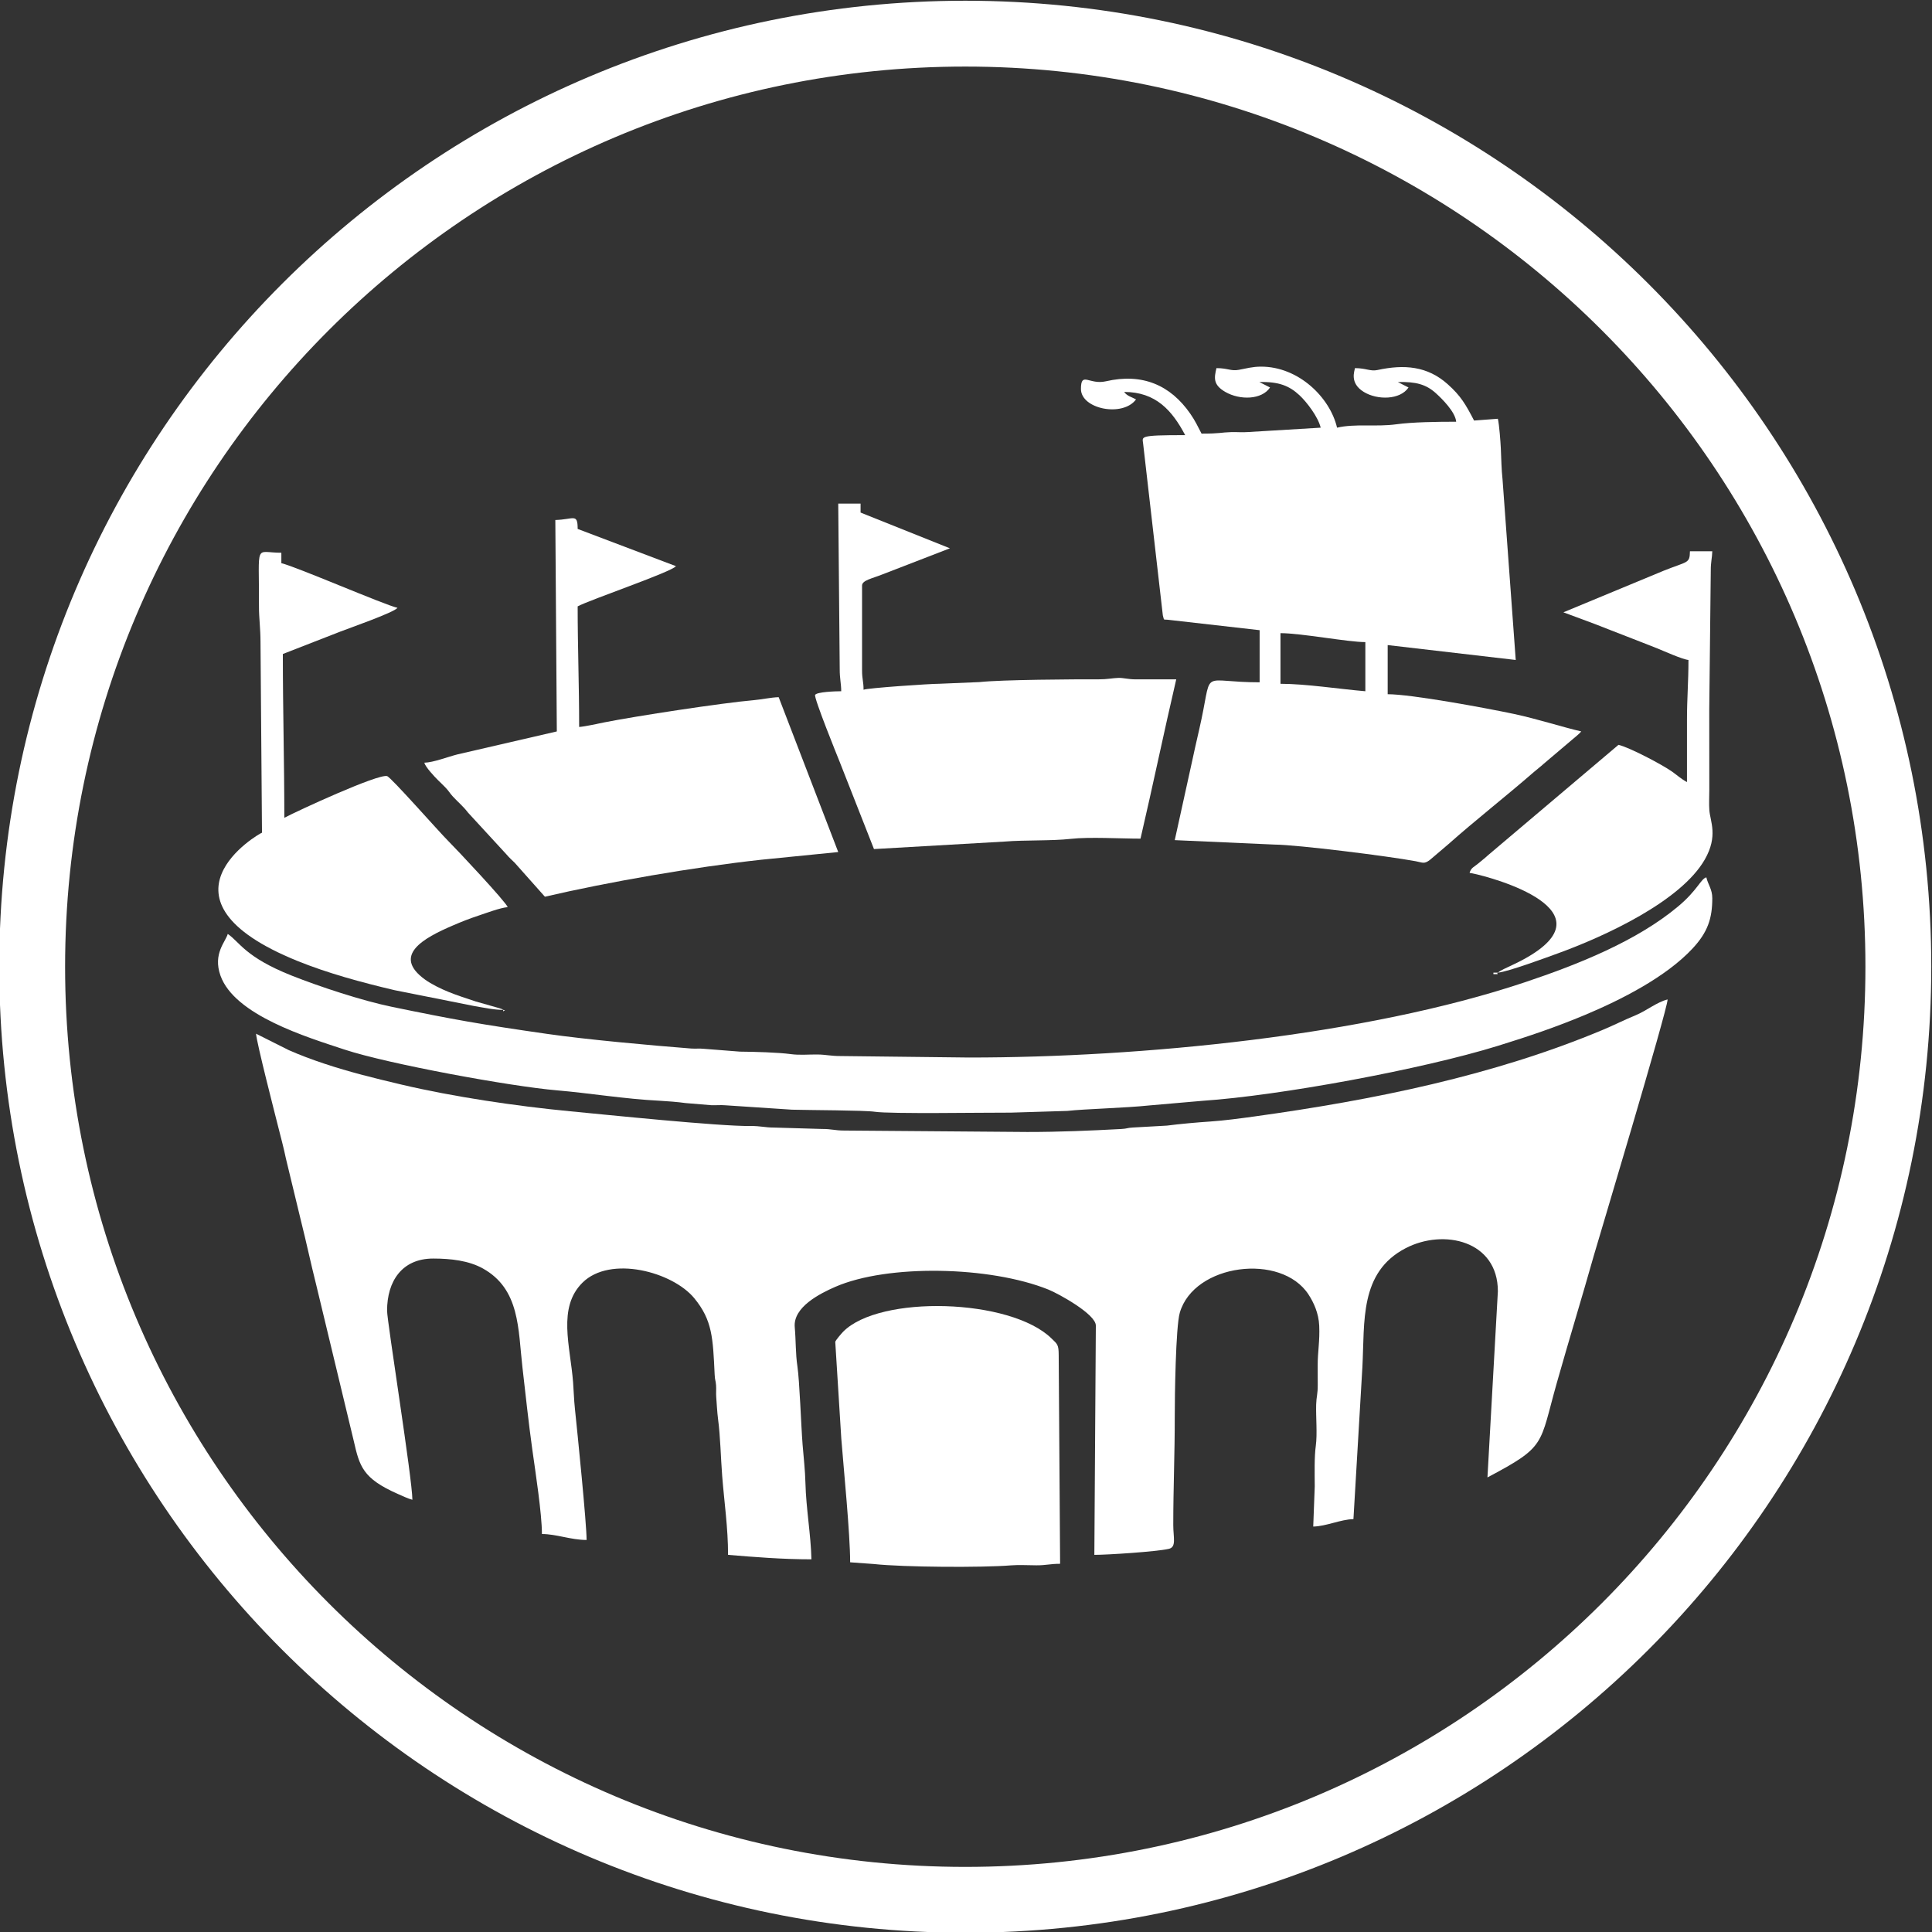
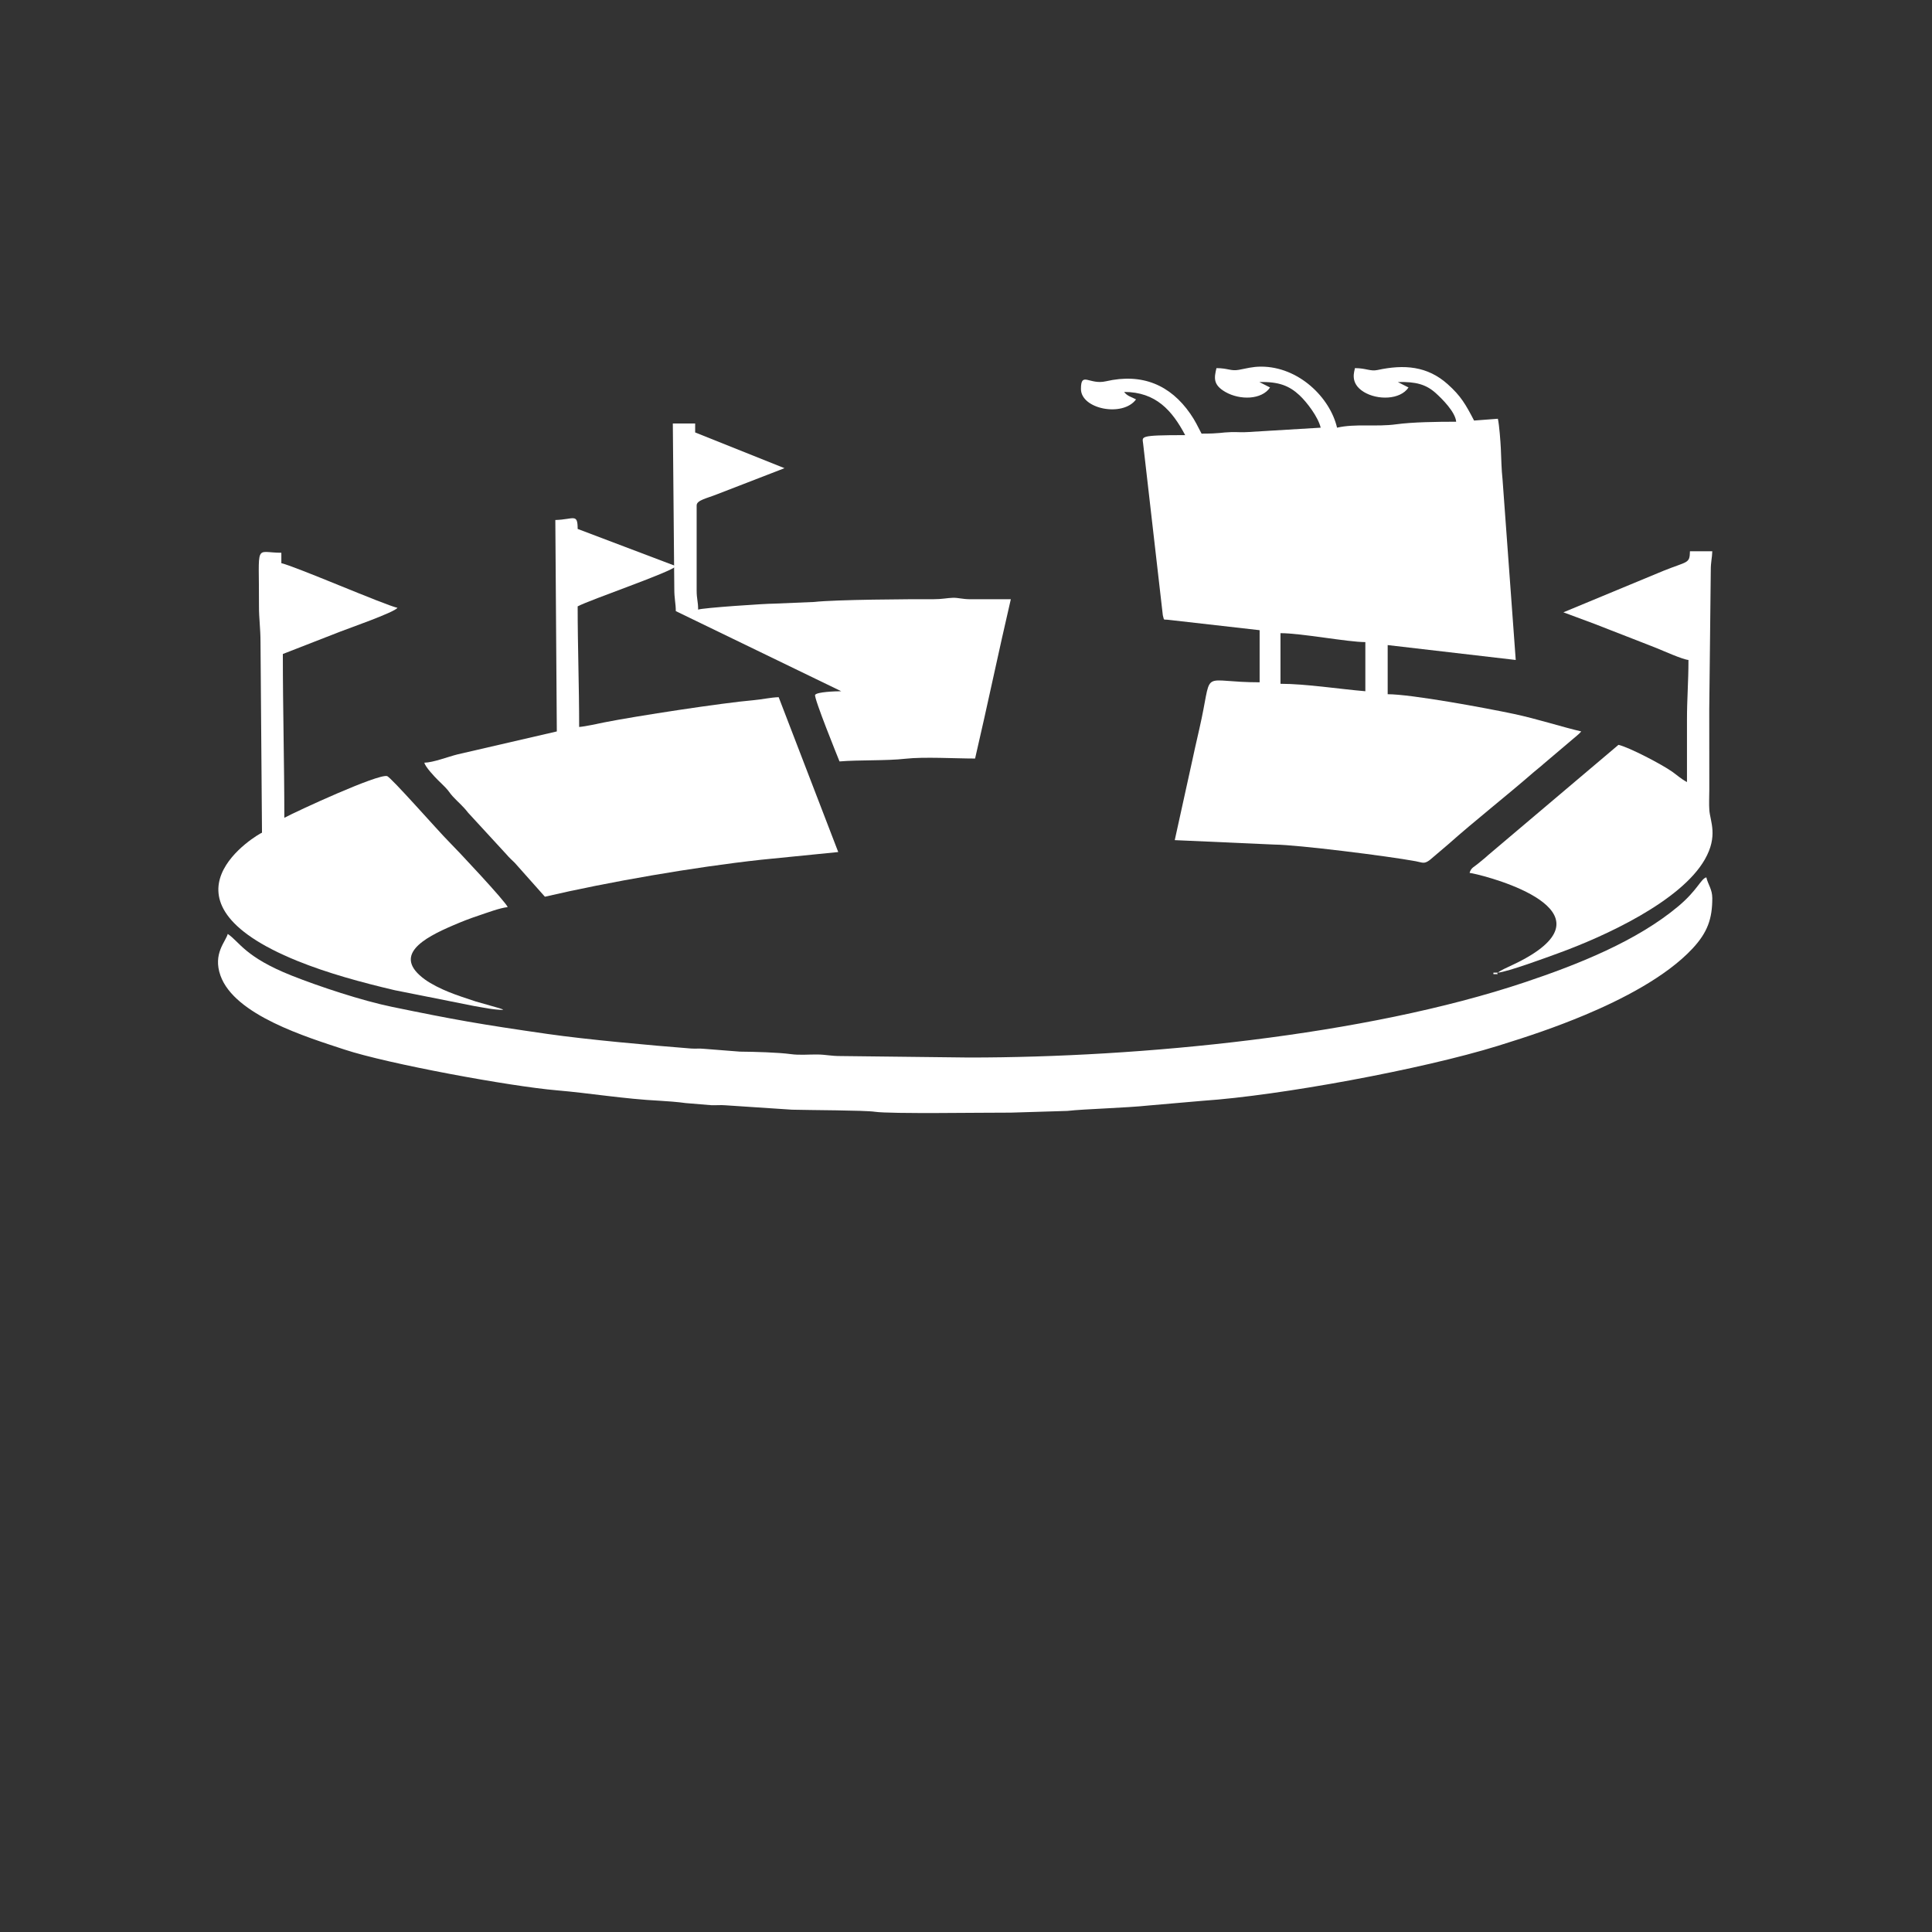
<svg xmlns="http://www.w3.org/2000/svg" xml:space="preserve" width="200mm" height="200mm" version="1.1" style="shape-rendering:geometricPrecision; text-rendering:geometricPrecision; image-rendering:optimizeQuality; fill-rule:evenodd; clip-rule:evenodd" viewBox="0 0 20000 20000">
  <rect x="0" y="0" width="20000" height="20000" fill="#333333" stroke="none" />
  <defs>
    <style type="text/css"> .fil1 {fill:white} .fil0 {fill:white;fill-rule:nonzero} </style>
  </defs>
  <g id="Слой_x0020_1">
-     <path class="fil0" d="M9992.4 7.6c2761.39,0 5261.4,1119.3 7071.05,2928.95 1809.65,1809.65 2928.95,4309.66 2928.95,7071.05 0,2761.39 -1119.3,5261.4 -2928.95,7071.05 -1809.65,1809.65 -4309.66,2928.95 -7071.05,2928.95 -2761.39,0 -5261.4,-1119.3 -7071.05,-2928.95 -1809.65,-1809.65 -2928.95,-4309.66 -2928.95,-7071.05 0,-2761.39 1119.3,-5261.4 2928.95,-7071.05 1809.65,-1809.65 4309.66,-2928.95 7071.05,-2928.95zm6589.19 3410.81c-1686.29,-1686.29 -4015.93,-2729.29 -6589.19,-2729.29 -2573.26,0 -4902.9,1043 -6589.19,2729.29 -1686.29,1686.29 -2729.29,4015.93 -2729.29,6589.19 0,2573.26 1043,4902.9 2729.29,6589.19 1686.29,1686.29 4015.93,2729.29 6589.19,2729.29 2573.26,0 4902.9,-1043 6589.19,-2729.29 1686.29,-1686.29 2729.29,-4015.93 2729.29,-6589.19 0,-2573.26 -1043,-4902.9 -2729.29,-6589.19z" />
    <g id="_2996196956112">
-       <path class="fil1" d="M10635.06 11718.21l-1896.47 -14.89c-97.44,-0.13 -128.13,-16.72 -230.33,-16.3l-494.14 -14.53c-99.68,-0.08 -137.55,-17.21 -246,-16.04 -326.25,3.53 -1487.87,-116.46 -1866.63,-152.62 -557.63,-53.24 -1211.65,-150.42 -1743.46,-275.8 -287.7,-67.83 -542.02,-130.81 -800.42,-216.91 -134.7,-44.88 -247.26,-87.14 -368.41,-140.26l-338.68 -169.99c8.65,104.04 192.08,815.71 231.2,971.11 27.07,107.55 55.15,210.1 78.34,322.42l156.02 645.52c54.58,216.29 100.04,432.98 157.08,659.87l388.57 1615.27c60.45,266.22 94,389.35 453.32,548.6 40.23,17.83 113.26,52.37 153.95,61.85 0,-211.38 -262.04,-1845.83 -262.04,-1957.6 0,-304.8 154.18,-539.5 477.84,-539.5 179.6,0 367.26,21.04 513.87,102.7 385.48,214.7 363.95,628.44 409.67,1023.85 32.97,285.02 62.16,563.69 102.45,853.23 31.89,229.23 99.25,661.66 99.25,871.84 148.36,0 300.5,61.66 462.42,61.66 0,-171.79 -94.41,-1106.43 -120.96,-1358.8 -10.51,-99.88 -11.3,-175.66 -18.93,-273.93 -29.14,-375.13 -163.31,-772.5 96.99,-1030.58 288.47,-286.02 933.01,-112.65 1157.92,161.02 187.87,228.61 192.65,411.79 210.73,791.19 3.1,65.12 9.88,50.87 14.43,108.88 3.13,39.92 -1.42,81.69 1.71,121.6 4.35,55.49 9.84,160.97 18.79,227.84 24.44,182.69 28.18,401.74 42.87,589.12 21.77,277.75 60.8,535.18 60.8,817.8 276.89,23.05 563.47,46.25 863.19,46.25 -5.55,-249.36 -55.91,-532.31 -61.95,-785.83 -3.3,-138.31 -19.76,-275.39 -29.68,-401.92 -15.65,-199.71 -31.07,-659.6 -53.6,-809.59 -19.8,-131.8 -15.22,-268.41 -27.51,-405.92 -18.59,-207.93 260.89,-348.15 419.54,-417.37 541.67,-236.32 1600.83,-215.41 2206.47,28.24 101.88,40.99 490.84,253.92 490.84,372.36l-15.41 2373.78c135.31,0 637.88,-32.25 770.3,-62.06 81.72,-18.39 46.69,-116.38 46.65,-246.22 -0.12,-389.68 15.89,-731.26 15.41,-1125.24 -0.25,-196.91 9.46,-925.97 52.15,-1073.07 147.69,-508.84 1050.68,-621.98 1332.6,-188.36 54.43,83.71 104.51,192.97 110.61,320.99 7.62,160.07 -16.62,273.58 -15.8,416.16 0.38,66.98 0.29,133.97 0.56,200.95 0.39,94.44 -13.88,119.19 -16.28,199.52 -3.89,130.18 13.11,305.17 -3.71,427.89 -15.97,116.55 -11.8,279.17 -11,420.6l-15.61 415.97c137.38,-3.06 282.3,-74.09 416.18,-77.07l92.56 -1572.17c25.36,-471.98 -33.12,-982.23 447.76,-1232.38 392.91,-204.39 954.86,-79.05 954.86,446.18l-107.9 1926.78c613.76,-324.77 535.02,-331.75 717.79,-977.77 127.46,-450.53 257.69,-874.37 385.35,-1325.62 26.2,-92.6 759.47,-2532.29 761.97,-2644.56 -108.01,25.16 -221.95,118.8 -330.17,163.08 -122.69,50.19 -215.7,99.14 -341.45,151.81 -1132.06,474.2 -2373.52,725.79 -3604.77,896.17 -148.7,20.58 -313.99,42.82 -456.3,52.36 -140.43,9.41 -320.52,25.4 -450.73,42.53l-350.32 19.61c-66.79,3.44 -56.33,11.98 -123.19,15.54 -323.97,17.29 -636.38,30.76 -971.16,30.76z" />
      <path class="fil1" d="M13255.47 6554.46c217.68,0 696.07,92.49 878.6,92.49l0 508.66c-266.13,-22.14 -616.57,-77.07 -878.6,-77.07l0 -524.08zm-662.82 -2743.72c-22.83,98.02 -38.55,171.6 92.32,246.79 149.61,85.96 376.22,82.59 462.6,-46.41l-110.76 -56.08c201.35,-5.57 310.31,38.82 415.49,136.71 75.21,69.99 193.62,225.14 219.35,335.55l-756.11 45.44c-53.89,4.45 -114.7,-1.29 -169.24,0.31 -110.23,3.22 -110.08,15.91 -307.79,15.91 -41.92,-79.23 -63.93,-130.24 -117,-206.69 -205.73,-296.38 -496.68,-422.11 -873.21,-335.19 -172.33,39.79 -258.33,-106.85 -258.33,79.46 0,208.75 433.53,294.6 570.32,107.9 -48.87,-25.87 -92,-34.33 -123.31,-77.08 328.71,0 497.31,192.49 631.98,447.02 -492.58,0 -441.77,14.5 -434.8,92.13l203.46 1773.11c17.07,59.32 -0.51,39.33 60.87,47.03l941.18 106.98 0 539.5c-606.3,0 -491.74,-146.4 -599.88,371.21 -29.44,140.89 -63.87,279.21 -92.49,416.18l-186.24 846.51 1033 45.99c238.39,1.94 1170.78,118.61 1461.98,172.44 70.04,12.95 85.57,32.21 145.47,-13.01l191.79 -163.15c271.66,-241.85 605.41,-503.38 886.01,-747.89 37.42,-32.6 65.67,-51.93 100.58,-84.39l292 -247.5c26.67,-22.29 82.29,-67.31 97.24,-87.72 -199.99,-46.6 -460.59,-131.06 -697.37,-181.25 -286.36,-60.69 -1060.75,-204.11 -1306.47,-204.11l0 -508.67 1325.62 154.15 -136.46 -1867.39c-11.83,-108.1 -12.72,-214.36 -17.82,-321.3 -3.34,-70.23 -16.21,-246.23 -30.69,-308.41l-246.35 18.6c-87.33,-167.7 -136.64,-254.56 -273.86,-377 -209.68,-187.08 -449.33,-205.97 -725.5,-146.21 -74.72,16.17 -117.95,-19.47 -234.05,-19.47 -2.44,29.3 -59.45,153.97 92.36,246.75 140.19,85.66 375.82,83.15 462.55,-46.37l-110.76 -56.08c187.33,-5.57 292.98,24.96 392.1,113.86 65.54,58.78 203.51,195.8 211.91,296.75 -197.38,0 -451.87,3.47 -620.78,26.62 -207.83,28.48 -424.24,-8.79 -612.35,35.03 -73.08,-313.66 -398.53,-631.97 -786.13,-631.97 -89.33,0 -152.3,18.59 -230.27,32.97 -83.87,15.48 -112.26,-17.56 -232.16,-17.56z" />
      <path class="fil1" d="M10033.91 10947.5l-1325.73 -15.31c-108.1,0.55 -153.9,-15 -245.91,-16.13 -90.38,-1.12 -184.98,8.58 -273.86,-3.6 -133.05,-18.24 -376.52,-24.49 -528.88,-26.02l-371.62 -29.15c-45.54,-4.99 -90.51,0.4 -135.6,-3.13 -411.05,-32.22 -1075.96,-92.02 -1483.33,-150.57 -702.09,-100.92 -964.37,-147.22 -1614.51,-281.44 -306.97,-63.36 -747.21,-208.59 -1034.04,-322.4 -484.91,-192.4 -540.06,-349.45 -662.78,-431.62 -21.76,81.48 -155.7,203.56 -75.76,430.24 145.17,411.62 898.87,639.26 1283.68,766.44 451.25,149.13 1722.52,382.09 2198.18,422.23 331.53,27.98 702.79,89.91 1063.72,107.76 63.06,3.11 197.9,13.46 268.84,24.03l270.46 22.41c44.83,1.23 93.9,-3.33 138.4,0.33l693.94 45.93c172.57,5.16 751.65,5.44 857.2,21.41 156.79,23.74 1135.73,7.95 1409.24,8.96l583.44 -17.71c183.95,-20.66 597.9,-30.1 852.38,-57.05l553.1 -48.06c790.25,-53.21 2262.61,-324.05 3053.37,-568.96 320.78,-99.35 601.02,-194.29 898.72,-318.99 368.98,-154.56 838.12,-390.9 1114.98,-688.48 155.48,-167.11 204.03,-308.3 204.03,-520.43 0,-93.14 -44.03,-140.16 -61.65,-215.8 -57.37,15.31 -90.82,131.76 -288.1,297.64 -431.91,363.15 -1043.81,605.11 -1586.6,787.17 -1661.48,557.3 -3989.17,780.3 -5755.31,780.3z" />
      <path class="fil1" d="M5748.76 5382.98l15.42 2188.82 -1026.67 237.28c-99.21,24.66 -250.67,84.31 -345.19,86.41 11.98,44.86 104.36,143.61 142.45,181.26 29.16,28.82 48.99,46.98 77.51,76.62 36.59,38.01 41.95,55.57 76.57,92.99 58.67,63.44 101.2,94.46 156.98,166.71l398.81 433.56c26.91,32.19 54.14,55.65 84.22,85.33l312.01 350.81c656.94,-153.05 1541.69,-306.5 2237.78,-382.62l798.81 -79.81 -616.57 -1603.07c-77.87,1.73 -175.48,23.92 -261.62,31.25 -317.84,27.07 -1220.26,165.06 -1543.18,229.45 -74.36,14.83 -190.9,41.78 -260.7,47.58 0,-434.02 -15.41,-825.77 -15.41,-1248.54 134.28,-71.06 973.77,-356.73 1017.33,-416.19l-1017.33 -385.35c0,-167 -41.43,-97.08 -231.22,-92.49z" />
-       <path class="fil1" d="M8708.29 7155.61c-59.67,0 -252.59,6.79 -270.16,37.78 -15.68,27.66 233.42,641.51 252.51,688.92l356.76 907.21 1355.63 -77.88c204.69,-16.94 482.59,-5.46 681.29,-27.77 192.56,-21.62 515.62,-2.25 722.21,-2.25 127.29,-546.33 242.66,-1102.99 369.94,-1649.32 -138.85,0 -277.7,-0.19 -416.54,0.36 -82.55,0.33 -126.74,-16.69 -183.72,-15.04 -59.07,1.71 -113.88,15.23 -201.17,14.78 -243.87,-1.25 -1012.65,3.46 -1235.49,28.48l-414.25 17.34c-91.79,-0.4 -748.37,44.02 -785.8,61.98 0,-87.95 -15.42,-106.62 -15.42,-200.39l0 -878.6c0,-53.8 105.08,-72.84 209.21,-114.5l700.23 -270.85 -924.85 -369.94 0 -92.49 -231.21 0 15.31 1711.07c-0.52,100.56 15.52,152.35 15.52,231.11z" />
-       <path class="fil1" d="M8646.63 13891.61l62.51 1001.06c24.55,313.26 91.63,986.03 91.63,1280.23l244.36 17.69c307.44,33.65 1127.01,38.3 1421.18,13.95 77.77,-6.43 181.26,-0.78 261.59,-0.45 104.75,0.43 140.65,-15.77 246.27,-15.77l-14.55 -2158.86c-0.13,-112.31 -14.48,-114.98 -73.57,-173.04 -423.79,-416.38 -1782.81,-453.84 -2158.96,-69.32 -14.58,14.9 -80.46,90.95 -80.46,104.51z" />
+       <path class="fil1" d="M8708.29 7155.61c-59.67,0 -252.59,6.79 -270.16,37.78 -15.68,27.66 233.42,641.51 252.51,688.92c204.69,-16.94 482.59,-5.46 681.29,-27.77 192.56,-21.62 515.62,-2.25 722.21,-2.25 127.29,-546.33 242.66,-1102.99 369.94,-1649.32 -138.85,0 -277.7,-0.19 -416.54,0.36 -82.55,0.33 -126.74,-16.69 -183.72,-15.04 -59.07,1.71 -113.88,15.23 -201.17,14.78 -243.87,-1.25 -1012.65,3.46 -1235.49,28.48l-414.25 17.34c-91.79,-0.4 -748.37,44.02 -785.8,61.98 0,-87.95 -15.42,-106.62 -15.42,-200.39l0 -878.6c0,-53.8 105.08,-72.84 209.21,-114.5l700.23 -270.85 -924.85 -369.94 0 -92.49 -231.21 0 15.31 1711.07c-0.52,100.56 15.52,152.35 15.52,231.11z" />
      <path class="fil1" d="M5209.27 10454.25c-18.2,-11.55 2.12,-2.35 -31.82,-14.43 -4.32,-1.54 -34.61,-10.54 -35.46,-10.77l-216 -61.46c-103.63,-34.77 -189.71,-61.39 -285.08,-100.27 -75.85,-30.93 -174.06,-78.2 -242.24,-127.71 -341.31,-247.85 -17.27,-428.03 290.79,-559.7 95.88,-40.99 161.67,-67.38 267.36,-102.58 76.84,-25.58 222.11,-80.29 298.69,-86.66 -13.15,-49.24 -536.02,-606.48 -612.73,-682.06 -92.93,-91.55 -595.46,-663.93 -635.82,-674.39 -94.98,-24.61 -922.91,357.17 -1063.58,431.6 0,-569.94 -15.41,-1113.52 -15.41,-1695.56l598.92 -233.44c62.35,-25.1 552.25,-195.65 587.97,-244.4 -143.29,-33.38 -1049.44,-426.81 -1202.3,-462.42l0 -107.9c-281.66,0 -228.81,-119.86 -231.58,555.27 -0.5,122.83 15.79,227.22 15.78,369.58l15.41 1973.01c-27.7,7.4 -1210.77,688.14 367.56,1328.01 307.66,124.73 657.8,221.03 1007.36,302.83l822.7 163.81c95.44,15.87 201.47,39.64 299.48,39.64z" />
      <path class="fil1" d="M15505.94 10068.89c104.06,-8.66 504.5,-157.33 618.35,-198.59 489.09,-177.24 1276.4,-540.01 1523.95,-973.15 139.25,-243.64 55.99,-393.01 46.95,-508.85 -5.02,-64.41 -0.45,-148.79 -0.44,-215.35 0.01,-277.6 -0.92,-555.33 -0.53,-832.89l15.74 -1433.2c-0.53,-91.95 14.08,-131.52 15.61,-200.18l-231.21 0c-2.9,130.5 -20.93,100.27 -275.22,202.62l-1034.98 429.36 325.93 121.08c109.54,44.09 213.18,82.3 321.62,125.39 106.35,42.27 212.08,81.77 321.35,125.67 61.56,24.73 264.23,115.99 325.89,121.12 0,225.14 -15.47,403.77 -15.42,616.56 0.06,215.8 0.01,431.6 0.01,647.4 -62.24,-32.93 -99.38,-69.52 -154.03,-108.02 -105.52,-74.32 -441.76,-250.95 -555.03,-277.34l-1352.58 1144.52c-35.04,33.37 -63.89,52.7 -100.37,84.59 -38.94,34.04 -73.81,41.63 -88.46,96.51 80.3,6.68 1375.86,319 709.18,801.67 -180.45,130.65 -361.21,183.19 -416.31,231.08z" />
      <path class="fil1" d="M15505.94 10068.89l-46.25 0 0 15.42c81.5,0 22.98,-0.11 46.25,-15.42z" />
-       <polygon class="fil1" points="5209.27,10454.25 5209.27,10469.66 5227.25,10456.82 " />
    </g>
  </g>
</svg>